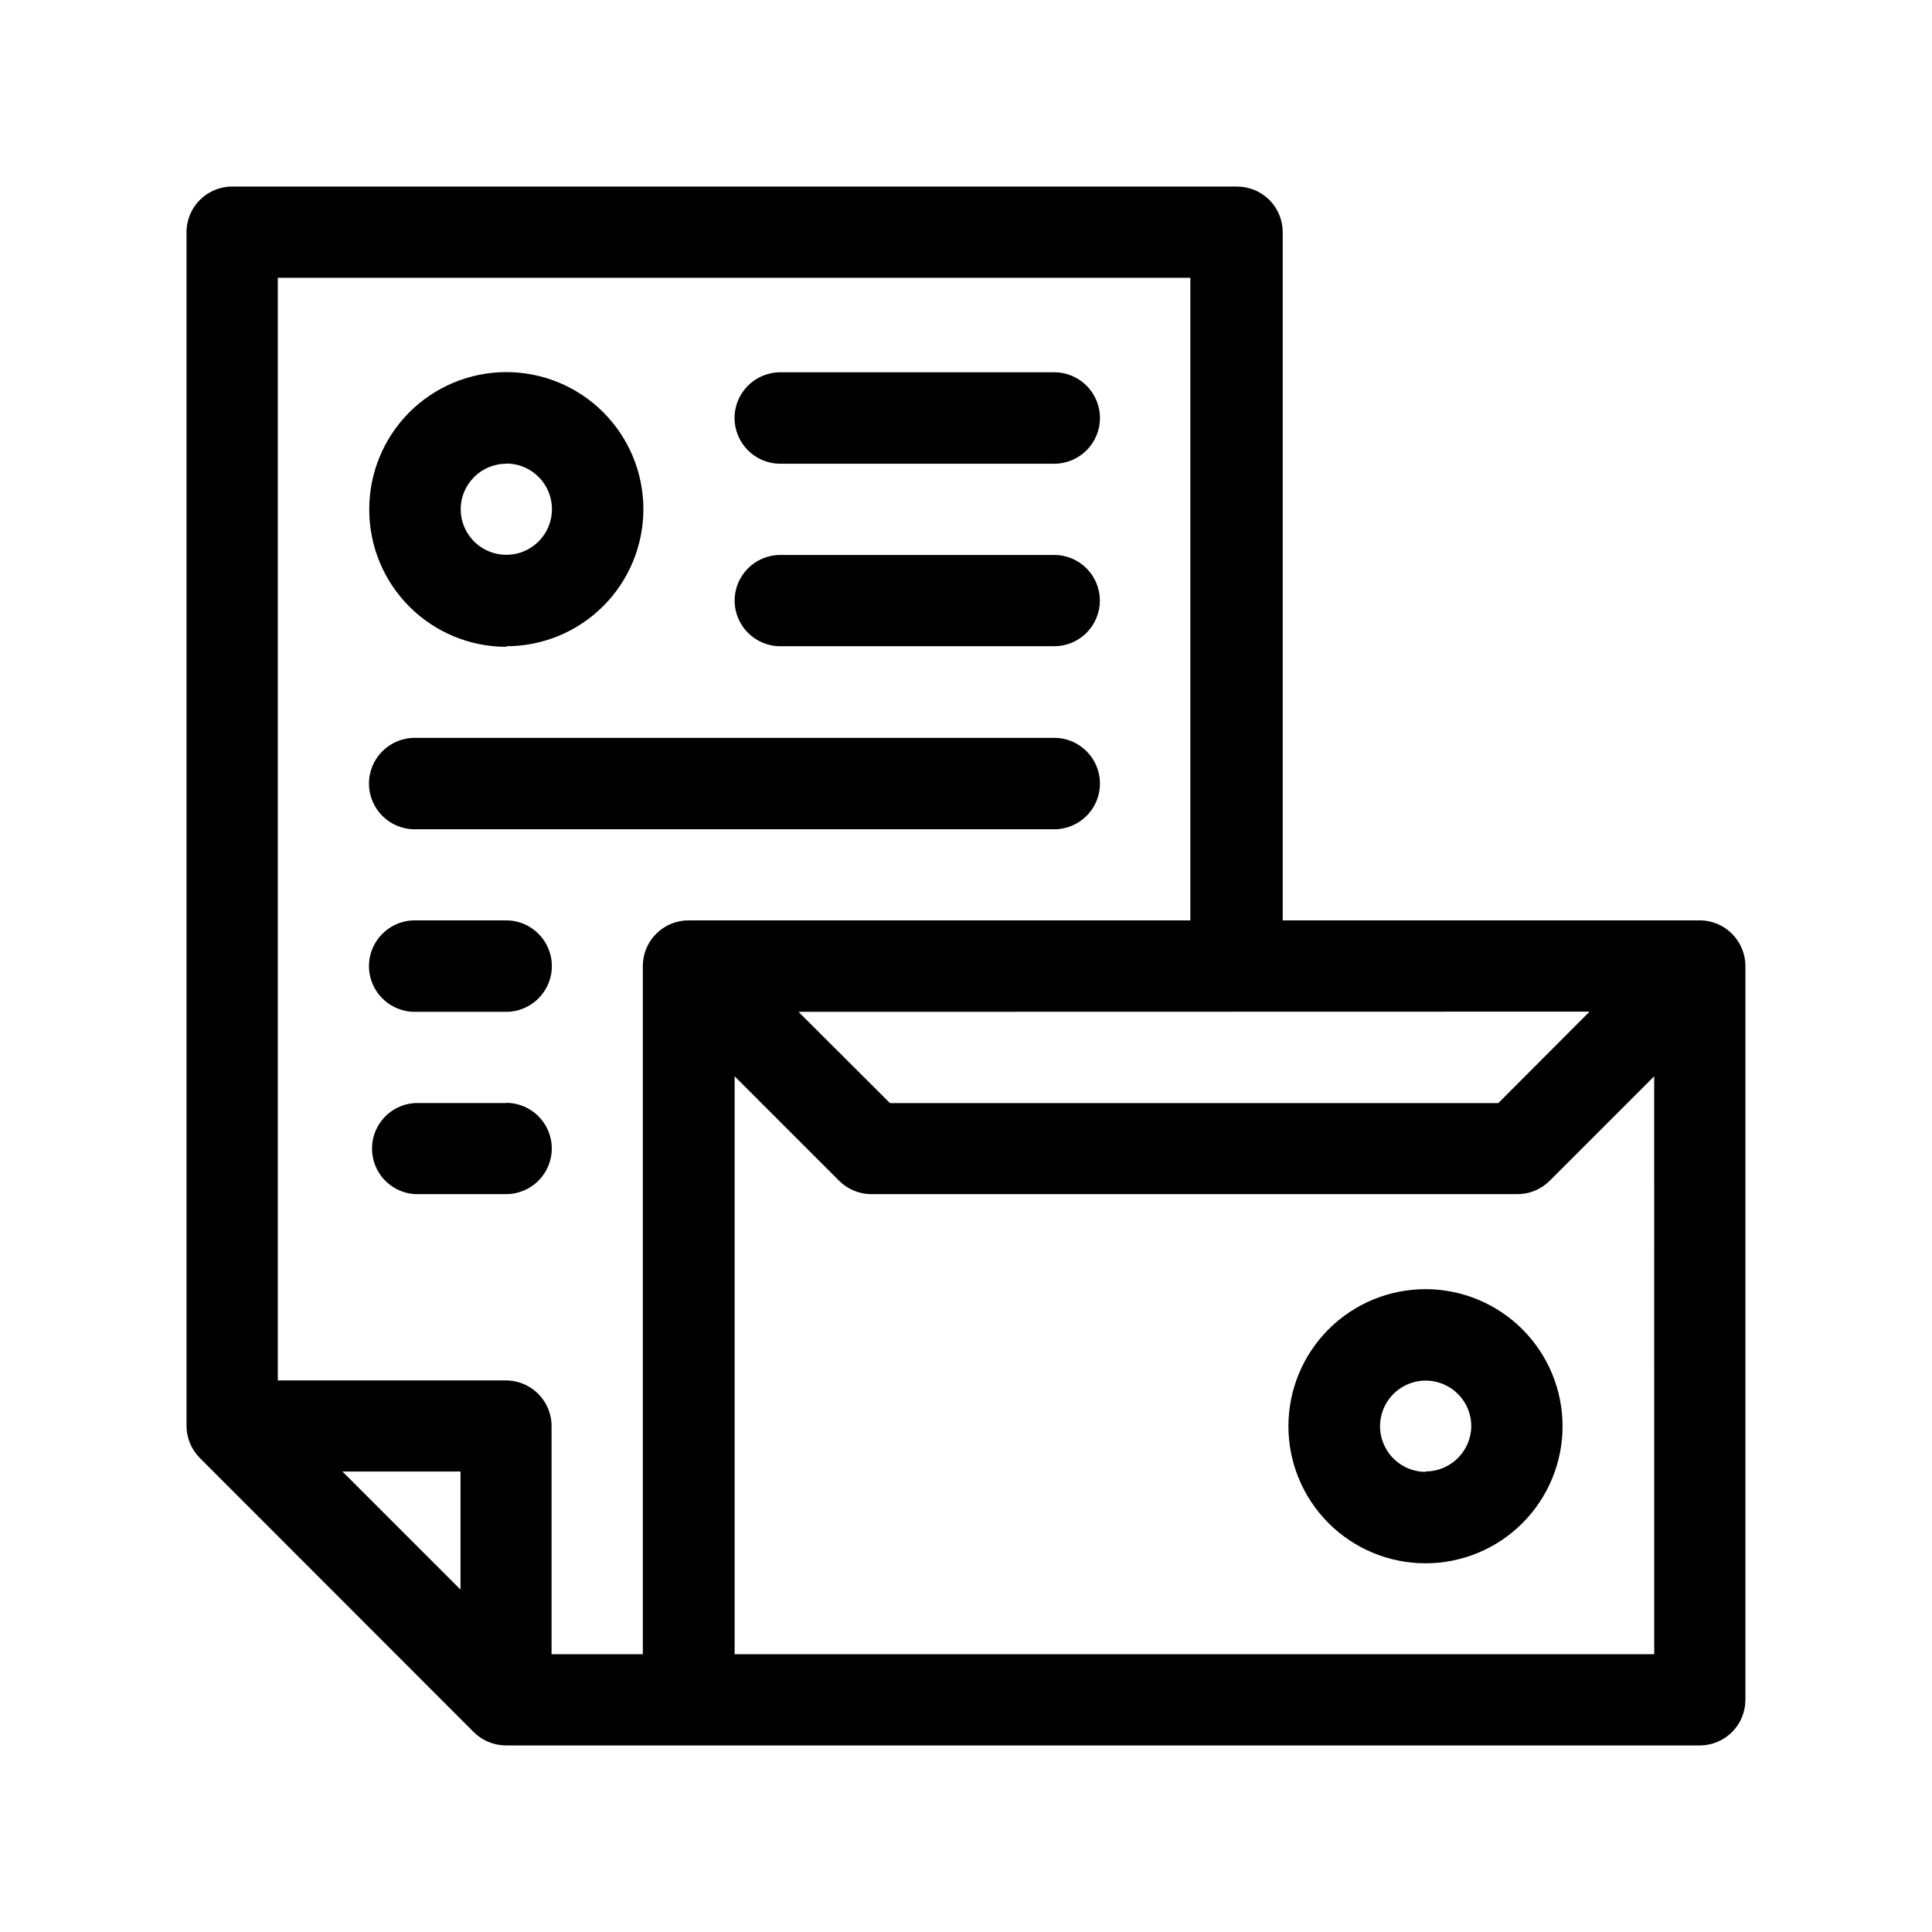
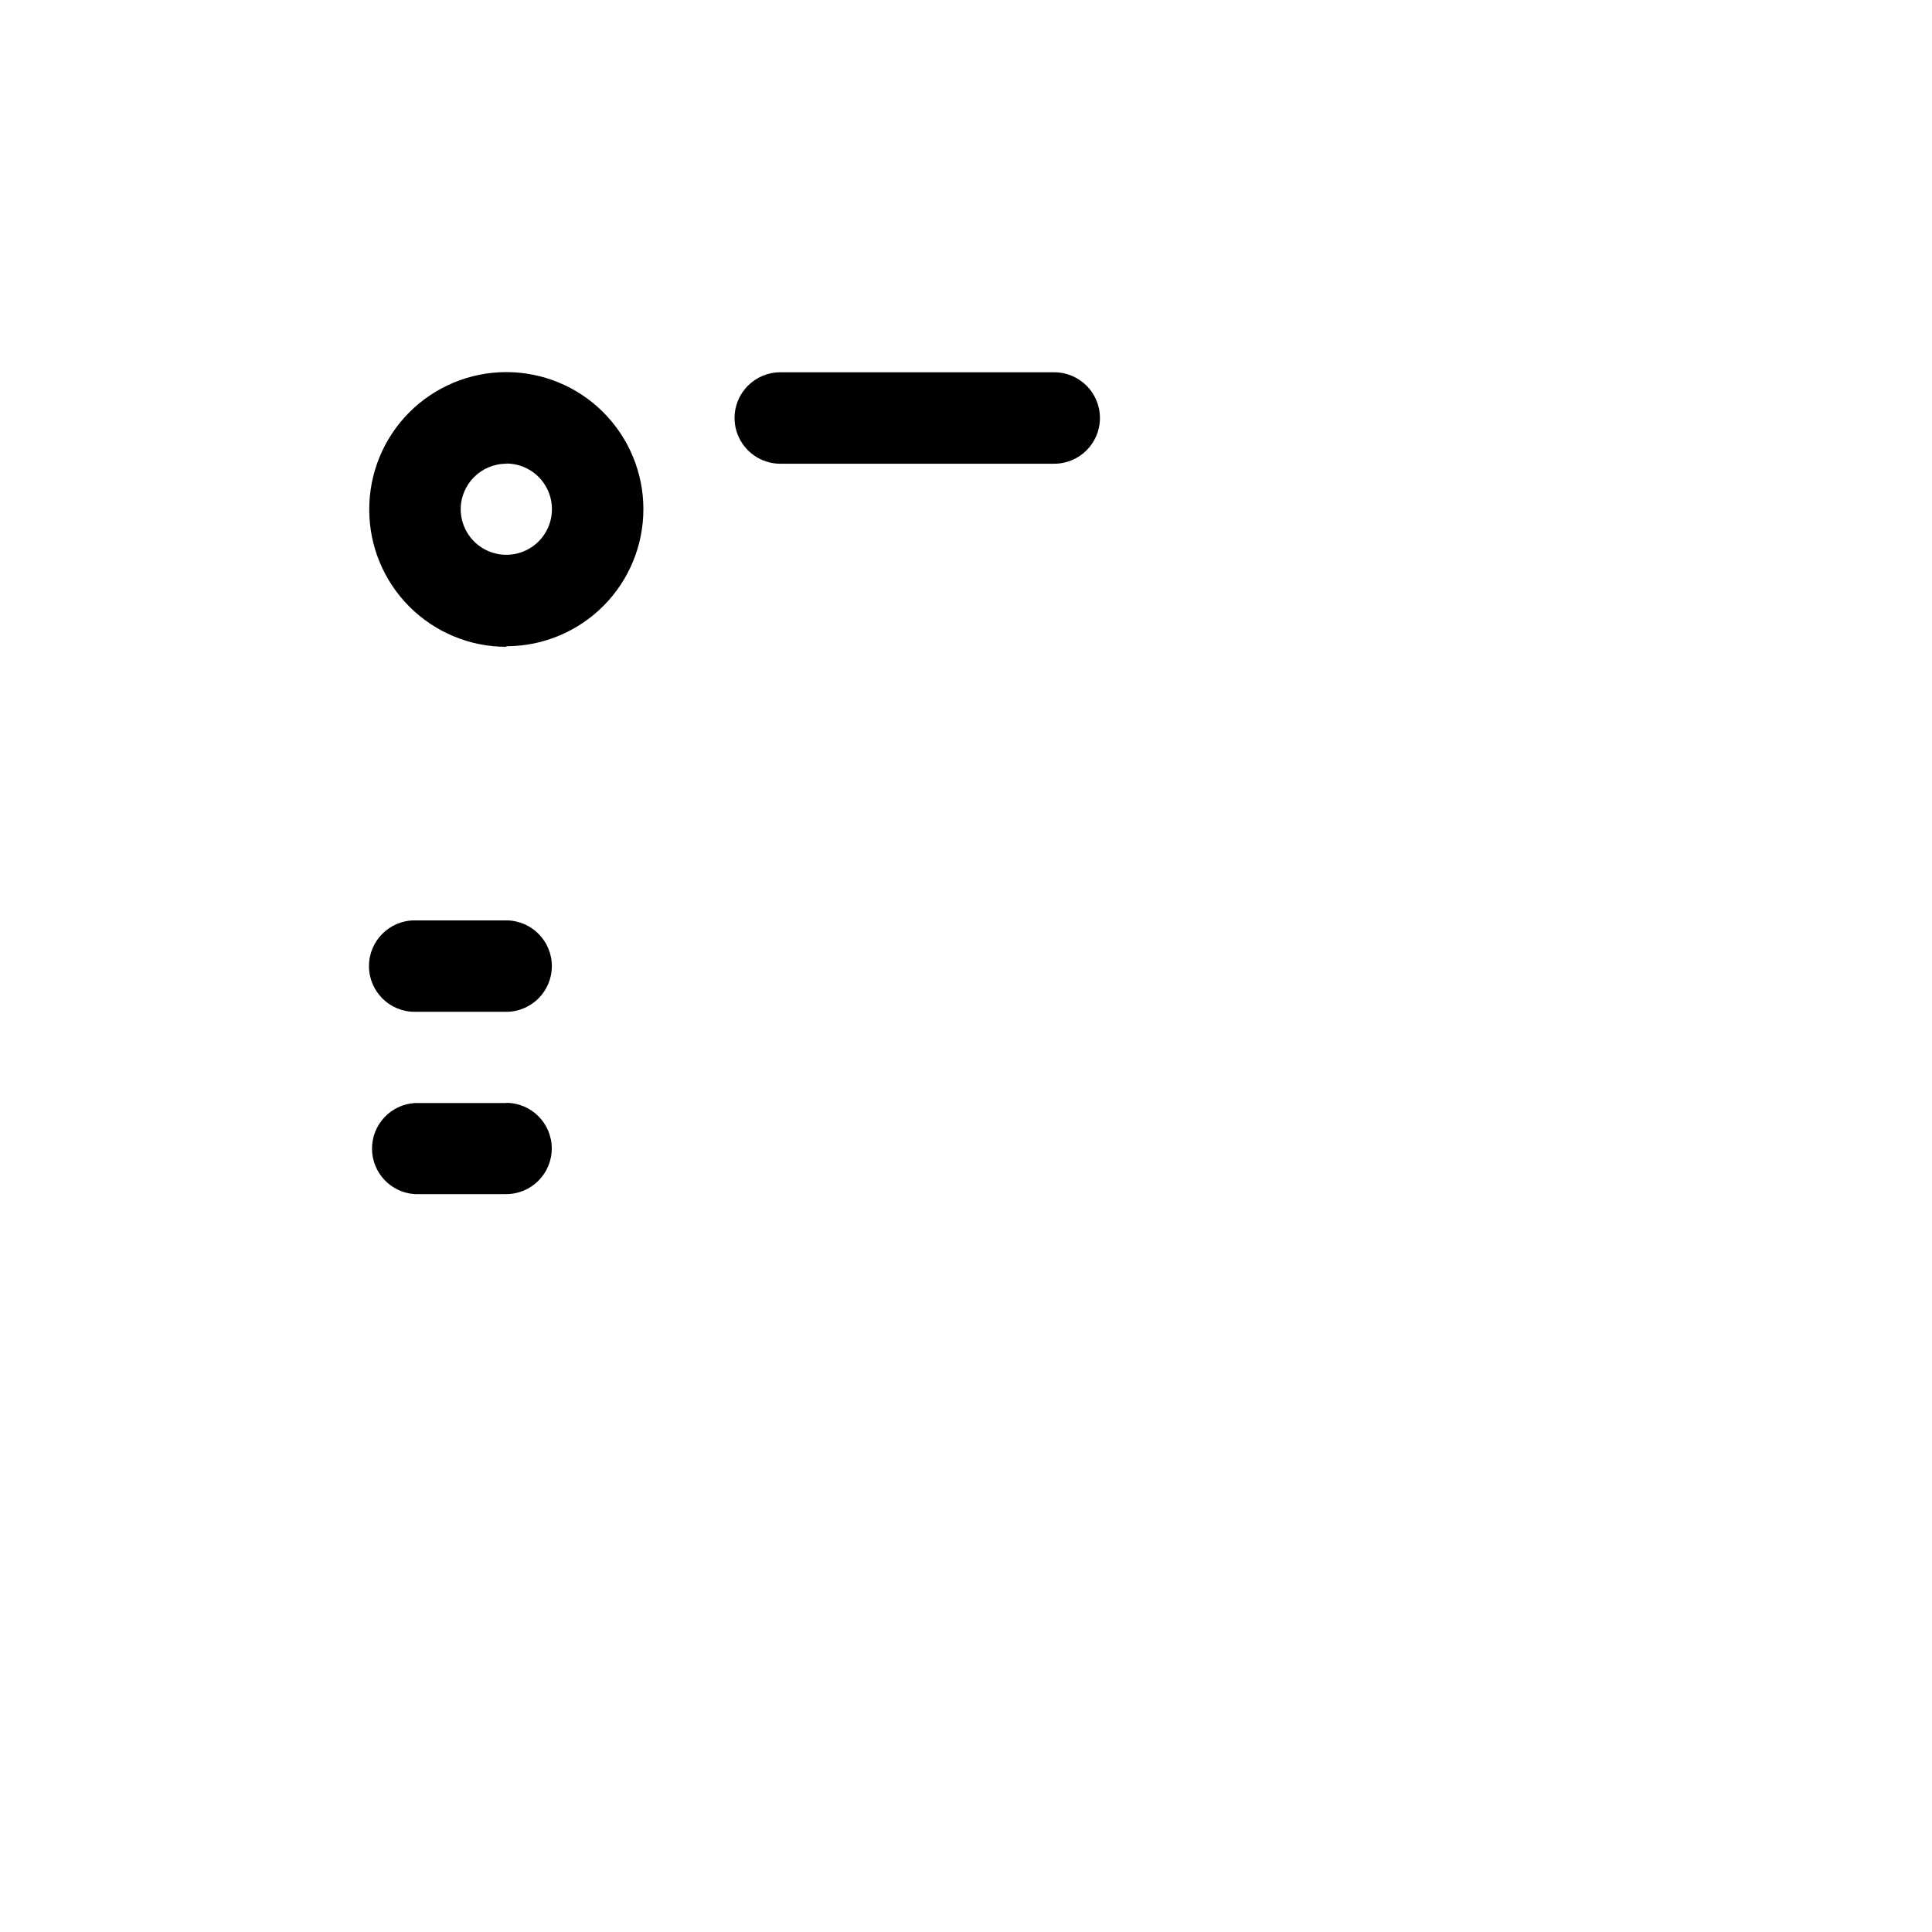
<svg xmlns="http://www.w3.org/2000/svg" fill="#000000" width="800px" height="800px" version="1.1" viewBox="144 144 512 512">
  <g fill-rule="evenodd">
-     <path d="m521.82 485.64c-9.637-0.012-18.883 3.805-25.707 10.609-6.82 6.809-10.66 16.047-10.668 25.684-0.008 9.637 3.812 18.883 10.621 25.699 6.809 6.82 16.051 10.652 25.688 10.66 9.637 0.004 18.879-3.82 25.695-10.633 6.816-6.816 10.645-16.055 10.645-25.691 0-9.629-3.82-18.859-10.621-25.668-6.801-6.812-16.027-10.645-25.652-10.66zm0 48.418c-4.891 0-9.301-2.945-11.172-7.465-1.871-4.519-0.836-9.719 2.621-13.176 3.457-3.461 8.66-4.492 13.176-2.621 4.519 1.871 7.465 6.281 7.465 11.172-0.082 6.625-5.465 11.961-12.09 11.988z" />
    <path d="m278.18 315.26c9.645 0 18.891-3.836 25.703-10.656 6.816-6.824 10.637-16.078 10.621-25.719-0.012-9.645-3.859-18.883-10.691-25.688-6.832-6.805-16.09-10.613-25.73-10.586-9.645 0.027-18.879 3.887-25.676 10.727-6.793 6.844-10.59 16.105-10.551 25.75 0 9.633 3.828 18.871 10.641 25.684s16.051 10.641 25.684 10.641zm0-48.418c4.891 0 9.301 2.949 11.172 7.465 1.871 4.519 0.836 9.719-2.621 13.18-3.457 3.457-8.656 4.492-13.176 2.621-4.519-1.871-7.465-6.281-7.465-11.172 0.027-6.66 5.434-12.043 12.09-12.043z" />
-     <path d="m423.38 339.54h-169.48c-6.691 0-12.117 5.422-12.117 12.113 0 6.695 5.426 12.117 12.117 12.117h169.48c6.691 0 12.117-5.422 12.117-12.117 0-6.691-5.426-12.113-12.117-12.113z" />
-     <path d="m594.47 387.91h-110.54v-182.38c0-3.215-1.281-6.297-3.559-8.566-2.281-2.269-5.367-3.539-8.582-3.523h-266.27c-6.676 0-12.09 5.414-12.09 12.09v316.29c-0.004 3.207 1.266 6.289 3.527 8.562l72.598 72.652c2.273 2.266 5.356 3.531 8.566 3.523h316.34c3.207 0 6.281-1.273 8.551-3.539 2.266-2.269 3.539-5.344 3.539-8.551v-194.47c-0.027-6.668-5.422-12.066-12.09-12.094zm-29.223 24.184-24.18 24.234h-161.22l-24.234-24.184zm-299.21 153.16-31.285-31.285h31.285zm48.316-165.25v182.38h-24.184v-60.457c0-6.68-5.414-12.094-12.09-12.094h-60.457v-292.21h241.83v170.29h-132.91c-3.223-0.027-6.324 1.234-8.613 3.508-2.293 2.269-3.578 5.359-3.578 8.586zm268.03 182.38h-243.7v-153.16l27.762 27.762c2.231 2.199 5.231 3.445 8.363 3.477h171.29c3.211 0.008 6.293-1.262 8.566-3.527l27.711-27.711z" />
-     <path d="m423.38 291.07h-72.598c-6.68 0-12.094 5.414-12.094 12.094 0 6.676 5.414 12.09 12.094 12.09h72.598c6.68 0 12.09-5.414 12.09-12.09 0-6.68-5.41-12.094-12.09-12.094z" />
    <path d="m423.38 242.66h-72.598c-6.691 0-12.117 5.422-12.117 12.117 0 6.691 5.426 12.113 12.117 12.113h72.598c6.691 0 12.117-5.422 12.117-12.113 0-6.695-5.426-12.117-12.117-12.117z" />
    <path d="m278.18 387.91h-24.281c-6.691 0-12.117 5.426-12.117 12.117 0 6.691 5.426 12.117 12.117 12.117h24.234c6.691 0 12.113-5.426 12.113-12.117 0-6.691-5.422-12.117-12.113-12.117z" />
    <path d="m278.18 436.32h-24.281c-6.363 0.41-11.312 5.691-11.312 12.066s4.949 11.652 11.312 12.066h24.234c6.676 0 12.09-5.414 12.09-12.094 0-6.676-5.414-12.09-12.09-12.09z" />
  </g>
</svg>